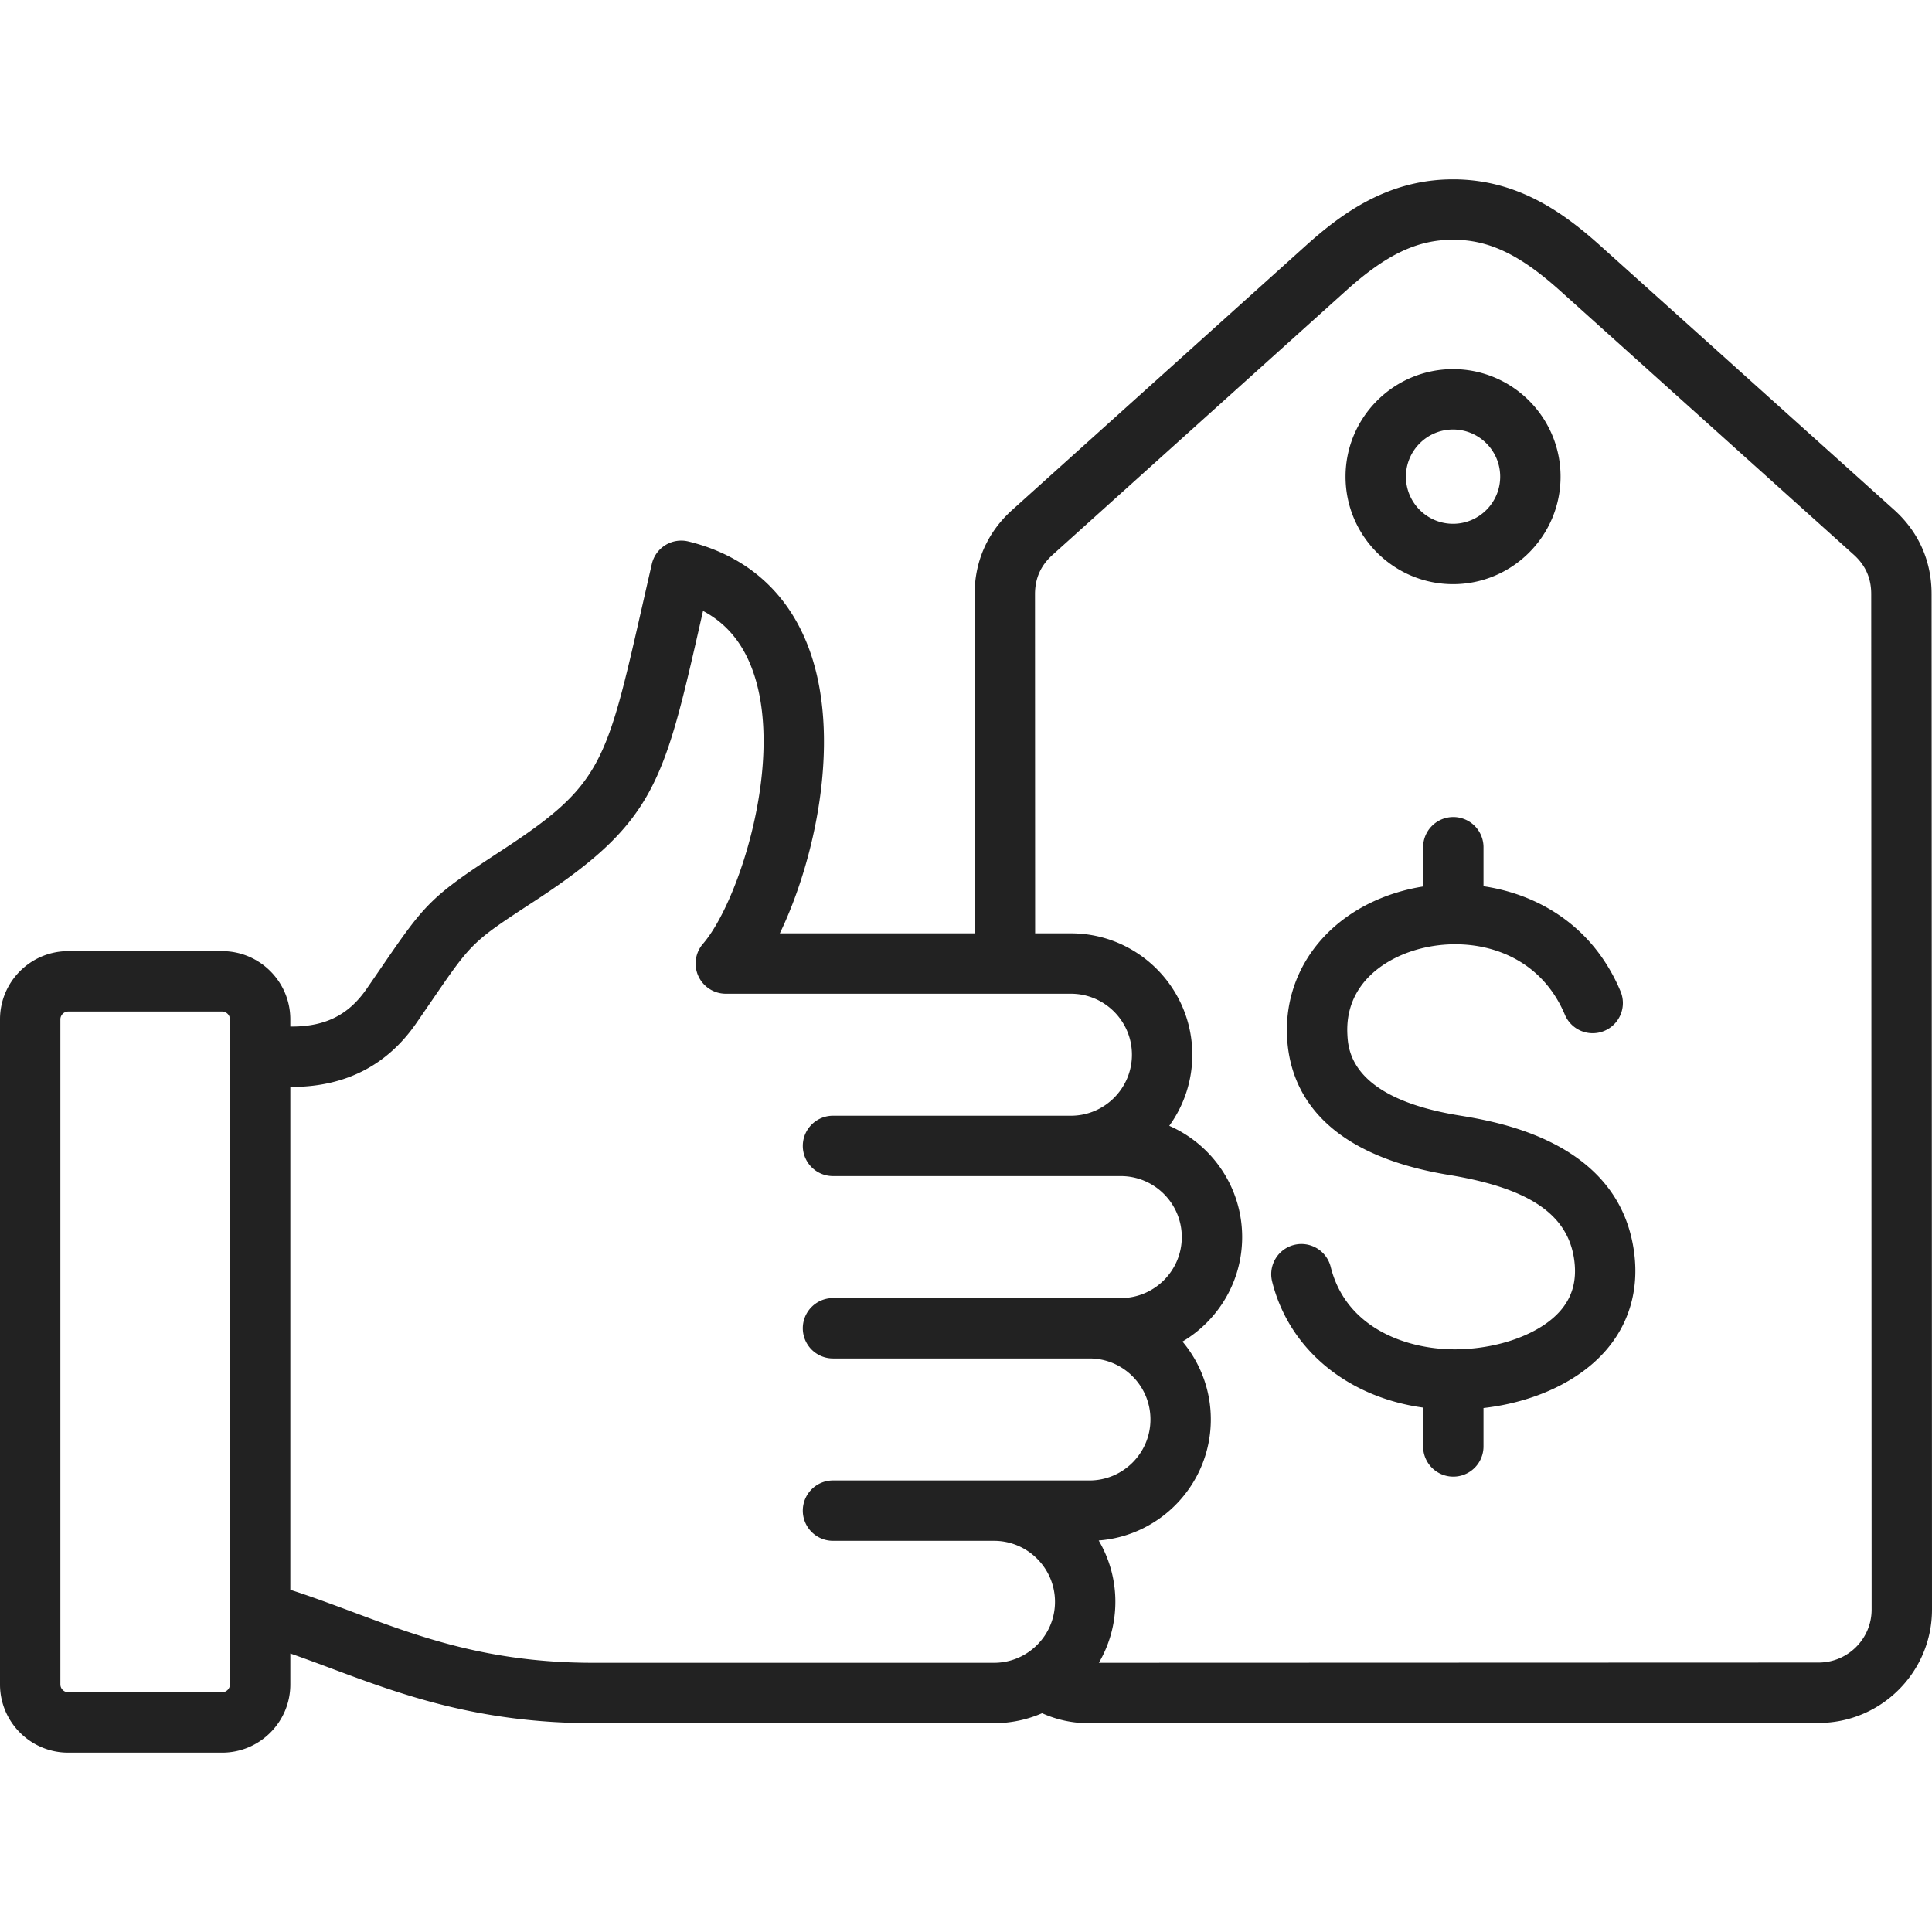
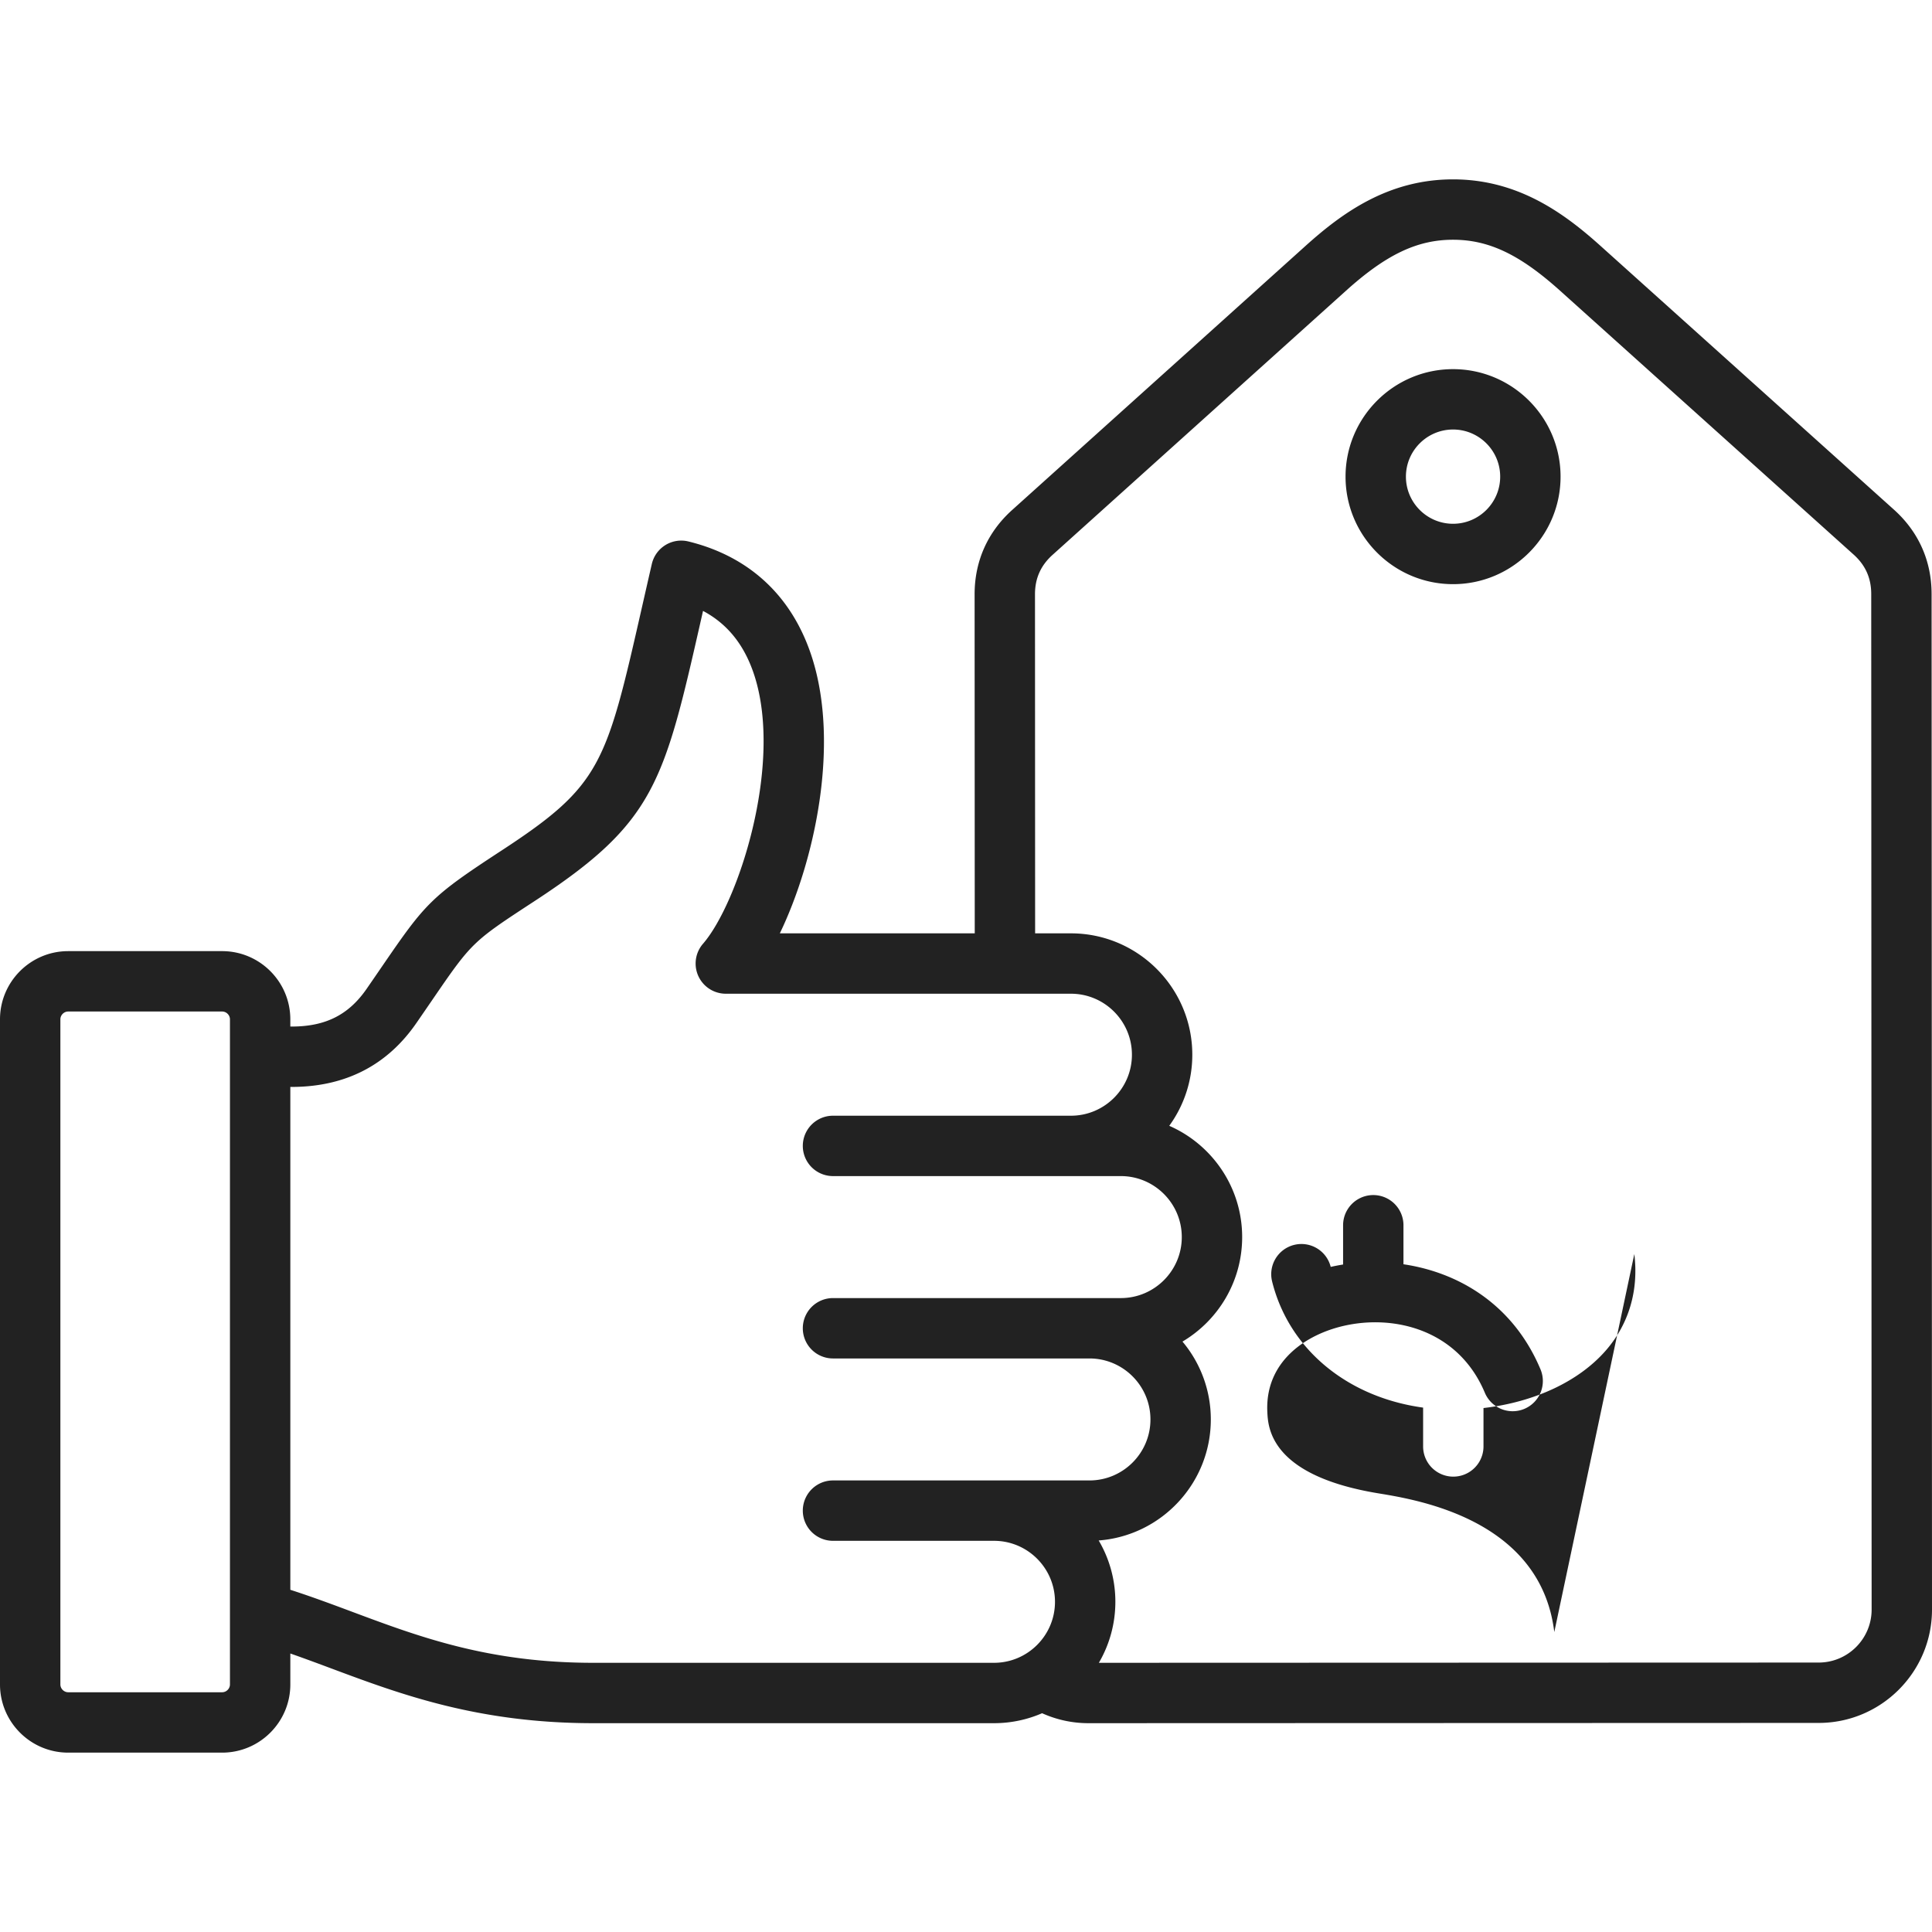
<svg xmlns="http://www.w3.org/2000/svg" version="1.1" width="512" height="512" x="0" y="0" viewBox="0 0 512 512" style="enable-background:new 0 0 512 512" xml:space="preserve" class="">
  <g>
-     <path d="M511.892 157.407c-.004-8.755-3.447-16.476-9.957-22.326l-77.824-69.956c-9.68-8.699-21.885-17.59-39.045-17.59h-.018c-17.171.006-29.377 8.909-39.052 17.618l-77.774 70.009c-6.507 5.856-9.944 13.58-9.941 22.335l.036 89.85h-51.651c9.348-19.413 15.859-50.079 8.547-73.042-5.146-16.161-16.479-26.815-32.773-30.811a8.001 8.001 0 0 0-9.701 5.974c-.887 3.853-1.708 7.465-2.479 10.86-9.609 42.314-10.844 47.752-37.385 65.099-18.75 12.255-20.081 13.837-31.742 30.849a1681.377 1681.377 0 0 1-3.976 5.782c-4.722 6.83-10.763 9.91-19.542 9.987l-.677.002v-1.916c0-9.964-8.106-18.07-18.071-18.07H18.07c-9.964 0-18.07 8.106-18.07 18.07v176.263c0 9.965 8.106 18.071 18.07 18.071h40.798c9.964 0 18.071-8.106 18.071-18.071v-8.2c3.606 1.258 7.211 2.6 10.923 3.986 18.175 6.788 38.774 14.482 69.359 14.482h106.196c4.527 0 8.835-.945 12.746-2.64 3.84 1.727 8 2.64 12.265 2.64h.007l193.54-.067c16.562-.007 30.031-13.486 30.024-30.048zM60.939 446.394c0 1.123-.948 2.071-2.071 2.071H18.07c-1.122 0-2.07-.948-2.07-2.071V270.131c0-1.122.948-2.07 2.07-2.07h40.798c1.123 0 2.071.948 2.071 2.07zm96.282-5.732c-27.694 0-46.029-6.849-63.76-13.471-5.353-1.999-10.842-4.049-16.521-5.879V288.047l.771-.002c13.975-.122 24.947-5.805 32.609-16.89 1.484-2.146 2.809-4.079 4.011-5.833 10.754-15.689 10.754-15.689 27.299-26.503 31.957-20.887 34.313-31.266 44.233-74.948l.447-1.971c6.593 3.5 11.092 9.202 13.658 17.259 7.548 23.704-4.355 60.197-13.668 70.95a8.001 8.001 0 0 0 6.048 13.238h91.46c8.913 0 16.164 7.251 16.164 16.164s-7.251 16.165-16.164 16.165h-63.055a8 8 0 0 0 0 16h76.269c8.913 0 16.164 7.251 16.164 16.164s-7.251 16.165-16.164 16.165h-76.269a8 8 0 0 0 0 16h67.963c8.913 0 16.164 7.251 16.164 16.164s-7.251 16.164-16.164 16.164h-67.963a8 8 0 0 0 0 16h42.665c8.913 0 16.165 7.252 16.165 16.165s-7.251 16.164-16.165 16.164zm324.748-.067-190.761.066a31.957 31.957 0 0 0 4.374-16.163 31.971 31.971 0 0 0-4.418-16.257c16.596-1.256 29.716-15.161 29.716-32.072a32.02 32.02 0 0 0-7.511-20.636c9.46-5.606 15.817-15.922 15.817-27.693 0-13.173-7.961-24.521-19.323-29.489a31.991 31.991 0 0 0 6.109-18.84c0-17.735-14.429-32.164-32.164-32.164h-9.49l-.036-89.855c-.001-4.208 1.518-7.622 4.645-10.437l77.774-70.01c10.657-9.593 18.872-13.506 28.354-13.51h.012c9.474 0 17.69 3.909 28.35 13.489l77.824 69.956c3.129 2.813 4.651 6.226 4.653 10.434L496 426.553c.003 7.74-6.291 14.039-14.031 14.042zm-48.856-108.263c1.172 9.655-1.416 18.467-7.483 25.482-7.136 8.25-18.994 13.781-32.489 15.333v10.176a8 8 0 0 1-16 0v-10.292c-19.984-2.746-35.518-15.382-40.015-33.42a8 8 0 0 1 15.525-3.871c4.144 16.619 20.868 22.164 33.938 21.838 11.222-.267 21.796-4.282 26.94-10.23 3.122-3.609 4.333-7.891 3.702-13.088-1.493-12.3-11.754-19.36-33.271-22.893-34.244-5.623-42.218-22.99-42.876-36.568-.914-18.815 12.258-34.585 32.777-39.239a50.745 50.745 0 0 1 3.282-.629v-10.405a8 8 0 0 1 16 0v10.337c14.647 2.169 29.096 10.654 36.315 27.849a8 8 0 0 1-4.279 10.473 7.998 7.998 0 0 1-10.473-4.279c-6.939-16.526-23.736-20.818-37.306-17.74-10.254 2.325-20.981 9.552-20.334 22.859.202 4.167.817 16.848 29.487 21.555 10.622 1.742 42.955 7.051 46.56 36.752zm-48.038-177.524c15.709 0 28.49-12.78 28.49-28.49s-12.78-28.49-28.49-28.49-28.491 12.78-28.491 28.49 12.781 28.49 28.491 28.49zm0-40.981c6.887 0 12.49 5.604 12.49 12.49s-5.603 12.49-12.49 12.49-12.491-5.604-12.491-12.49 5.604-12.49 12.491-12.49z" fill="#222222" opacity="1" data-original="#000000" />
+     <path d="M511.892 157.407c-.004-8.755-3.447-16.476-9.957-22.326l-77.824-69.956c-9.68-8.699-21.885-17.59-39.045-17.59h-.018c-17.171.006-29.377 8.909-39.052 17.618l-77.774 70.009c-6.507 5.856-9.944 13.58-9.941 22.335l.036 89.85h-51.651c9.348-19.413 15.859-50.079 8.547-73.042-5.146-16.161-16.479-26.815-32.773-30.811a8.001 8.001 0 0 0-9.701 5.974c-.887 3.853-1.708 7.465-2.479 10.86-9.609 42.314-10.844 47.752-37.385 65.099-18.75 12.255-20.081 13.837-31.742 30.849a1681.377 1681.377 0 0 1-3.976 5.782c-4.722 6.83-10.763 9.91-19.542 9.987l-.677.002v-1.916c0-9.964-8.106-18.07-18.071-18.07H18.07c-9.964 0-18.07 8.106-18.07 18.07v176.263c0 9.965 8.106 18.071 18.07 18.071h40.798c9.964 0 18.071-8.106 18.071-18.071v-8.2c3.606 1.258 7.211 2.6 10.923 3.986 18.175 6.788 38.774 14.482 69.359 14.482h106.196c4.527 0 8.835-.945 12.746-2.64 3.84 1.727 8 2.64 12.265 2.64h.007l193.54-.067c16.562-.007 30.031-13.486 30.024-30.048zM60.939 446.394c0 1.123-.948 2.071-2.071 2.071H18.07c-1.122 0-2.07-.948-2.07-2.071V270.131c0-1.122.948-2.07 2.07-2.07h40.798c1.123 0 2.071.948 2.071 2.07zm96.282-5.732c-27.694 0-46.029-6.849-63.76-13.471-5.353-1.999-10.842-4.049-16.521-5.879V288.047l.771-.002c13.975-.122 24.947-5.805 32.609-16.89 1.484-2.146 2.809-4.079 4.011-5.833 10.754-15.689 10.754-15.689 27.299-26.503 31.957-20.887 34.313-31.266 44.233-74.948l.447-1.971c6.593 3.5 11.092 9.202 13.658 17.259 7.548 23.704-4.355 60.197-13.668 70.95a8.001 8.001 0 0 0 6.048 13.238h91.46c8.913 0 16.164 7.251 16.164 16.164s-7.251 16.165-16.164 16.165h-63.055a8 8 0 0 0 0 16h76.269c8.913 0 16.164 7.251 16.164 16.164s-7.251 16.165-16.164 16.165h-76.269a8 8 0 0 0 0 16h67.963c8.913 0 16.164 7.251 16.164 16.164s-7.251 16.164-16.164 16.164h-67.963a8 8 0 0 0 0 16h42.665c8.913 0 16.165 7.252 16.165 16.165s-7.251 16.164-16.165 16.164zm324.748-.067-190.761.066a31.957 31.957 0 0 0 4.374-16.163 31.971 31.971 0 0 0-4.418-16.257c16.596-1.256 29.716-15.161 29.716-32.072a32.02 32.02 0 0 0-7.511-20.636c9.46-5.606 15.817-15.922 15.817-27.693 0-13.173-7.961-24.521-19.323-29.489a31.991 31.991 0 0 0 6.109-18.84c0-17.735-14.429-32.164-32.164-32.164h-9.49l-.036-89.855c-.001-4.208 1.518-7.622 4.645-10.437l77.774-70.01c10.657-9.593 18.872-13.506 28.354-13.51h.012c9.474 0 17.69 3.909 28.35 13.489l77.824 69.956c3.129 2.813 4.651 6.226 4.653 10.434L496 426.553c.003 7.74-6.291 14.039-14.031 14.042zm-48.856-108.263c1.172 9.655-1.416 18.467-7.483 25.482-7.136 8.25-18.994 13.781-32.489 15.333v10.176a8 8 0 0 1-16 0v-10.292c-19.984-2.746-35.518-15.382-40.015-33.42a8 8 0 0 1 15.525-3.871a50.745 50.745 0 0 1 3.282-.629v-10.405a8 8 0 0 1 16 0v10.337c14.647 2.169 29.096 10.654 36.315 27.849a8 8 0 0 1-4.279 10.473 7.998 7.998 0 0 1-10.473-4.279c-6.939-16.526-23.736-20.818-37.306-17.74-10.254 2.325-20.981 9.552-20.334 22.859.202 4.167.817 16.848 29.487 21.555 10.622 1.742 42.955 7.051 46.56 36.752zm-48.038-177.524c15.709 0 28.49-12.78 28.49-28.49s-12.78-28.49-28.49-28.49-28.491 12.78-28.491 28.49 12.781 28.49 28.491 28.49zm0-40.981c6.887 0 12.49 5.604 12.49 12.49s-5.603 12.49-12.49 12.49-12.491-5.604-12.491-12.49 5.604-12.49 12.491-12.49z" fill="#222222" opacity="1" data-original="#000000" />
  </g>
</svg>